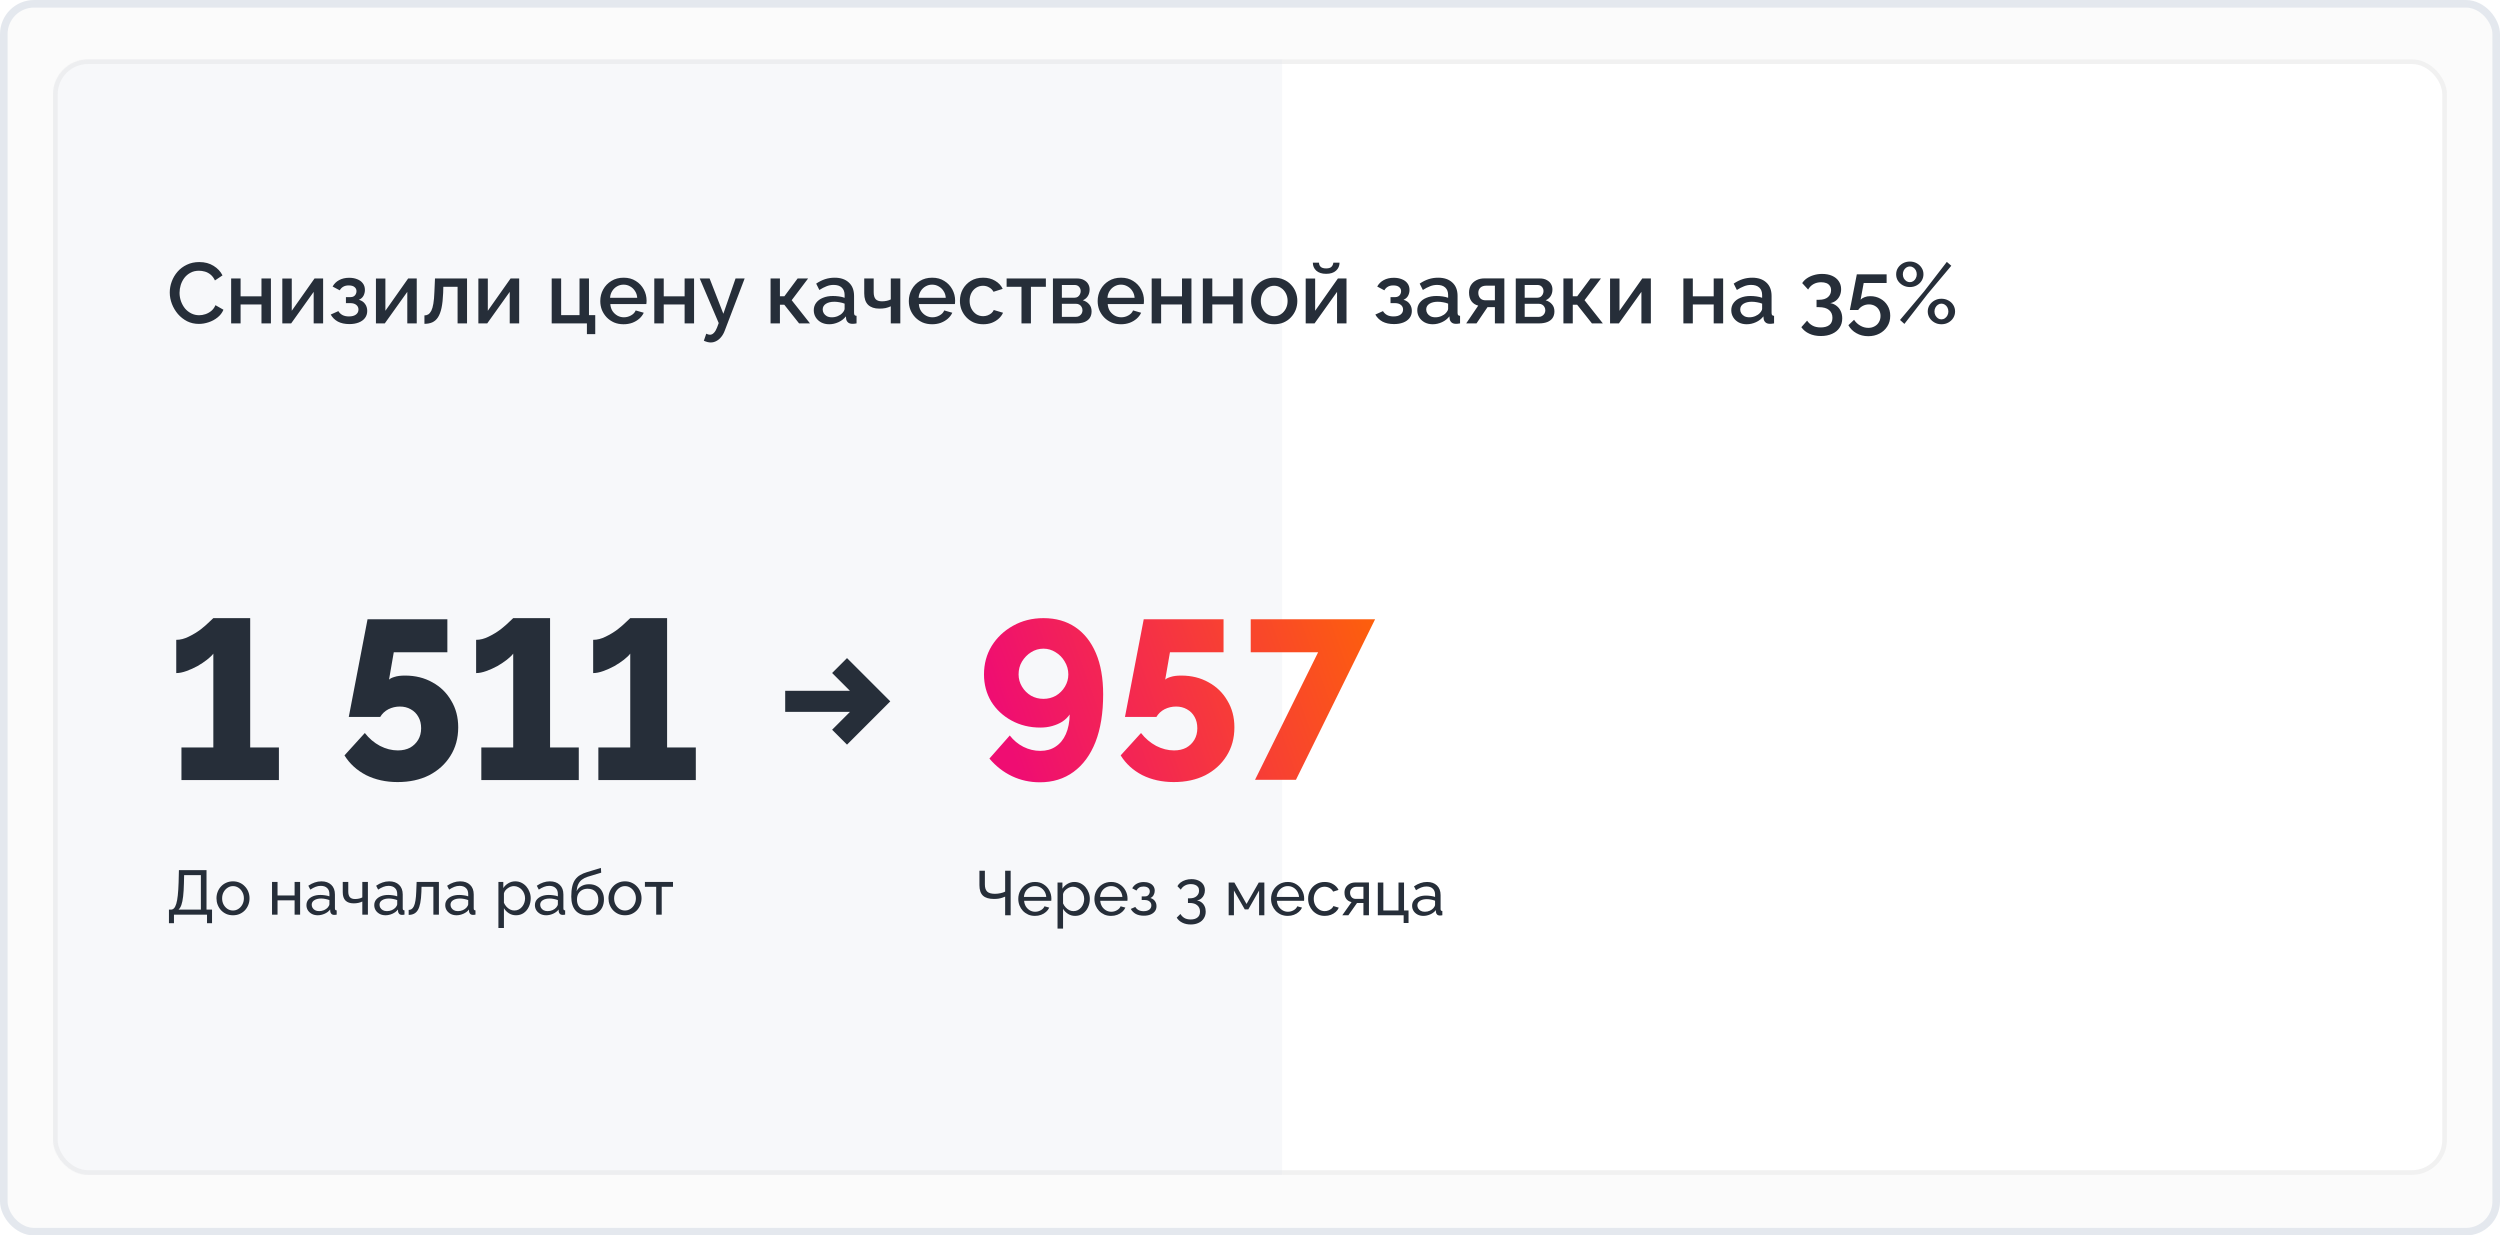
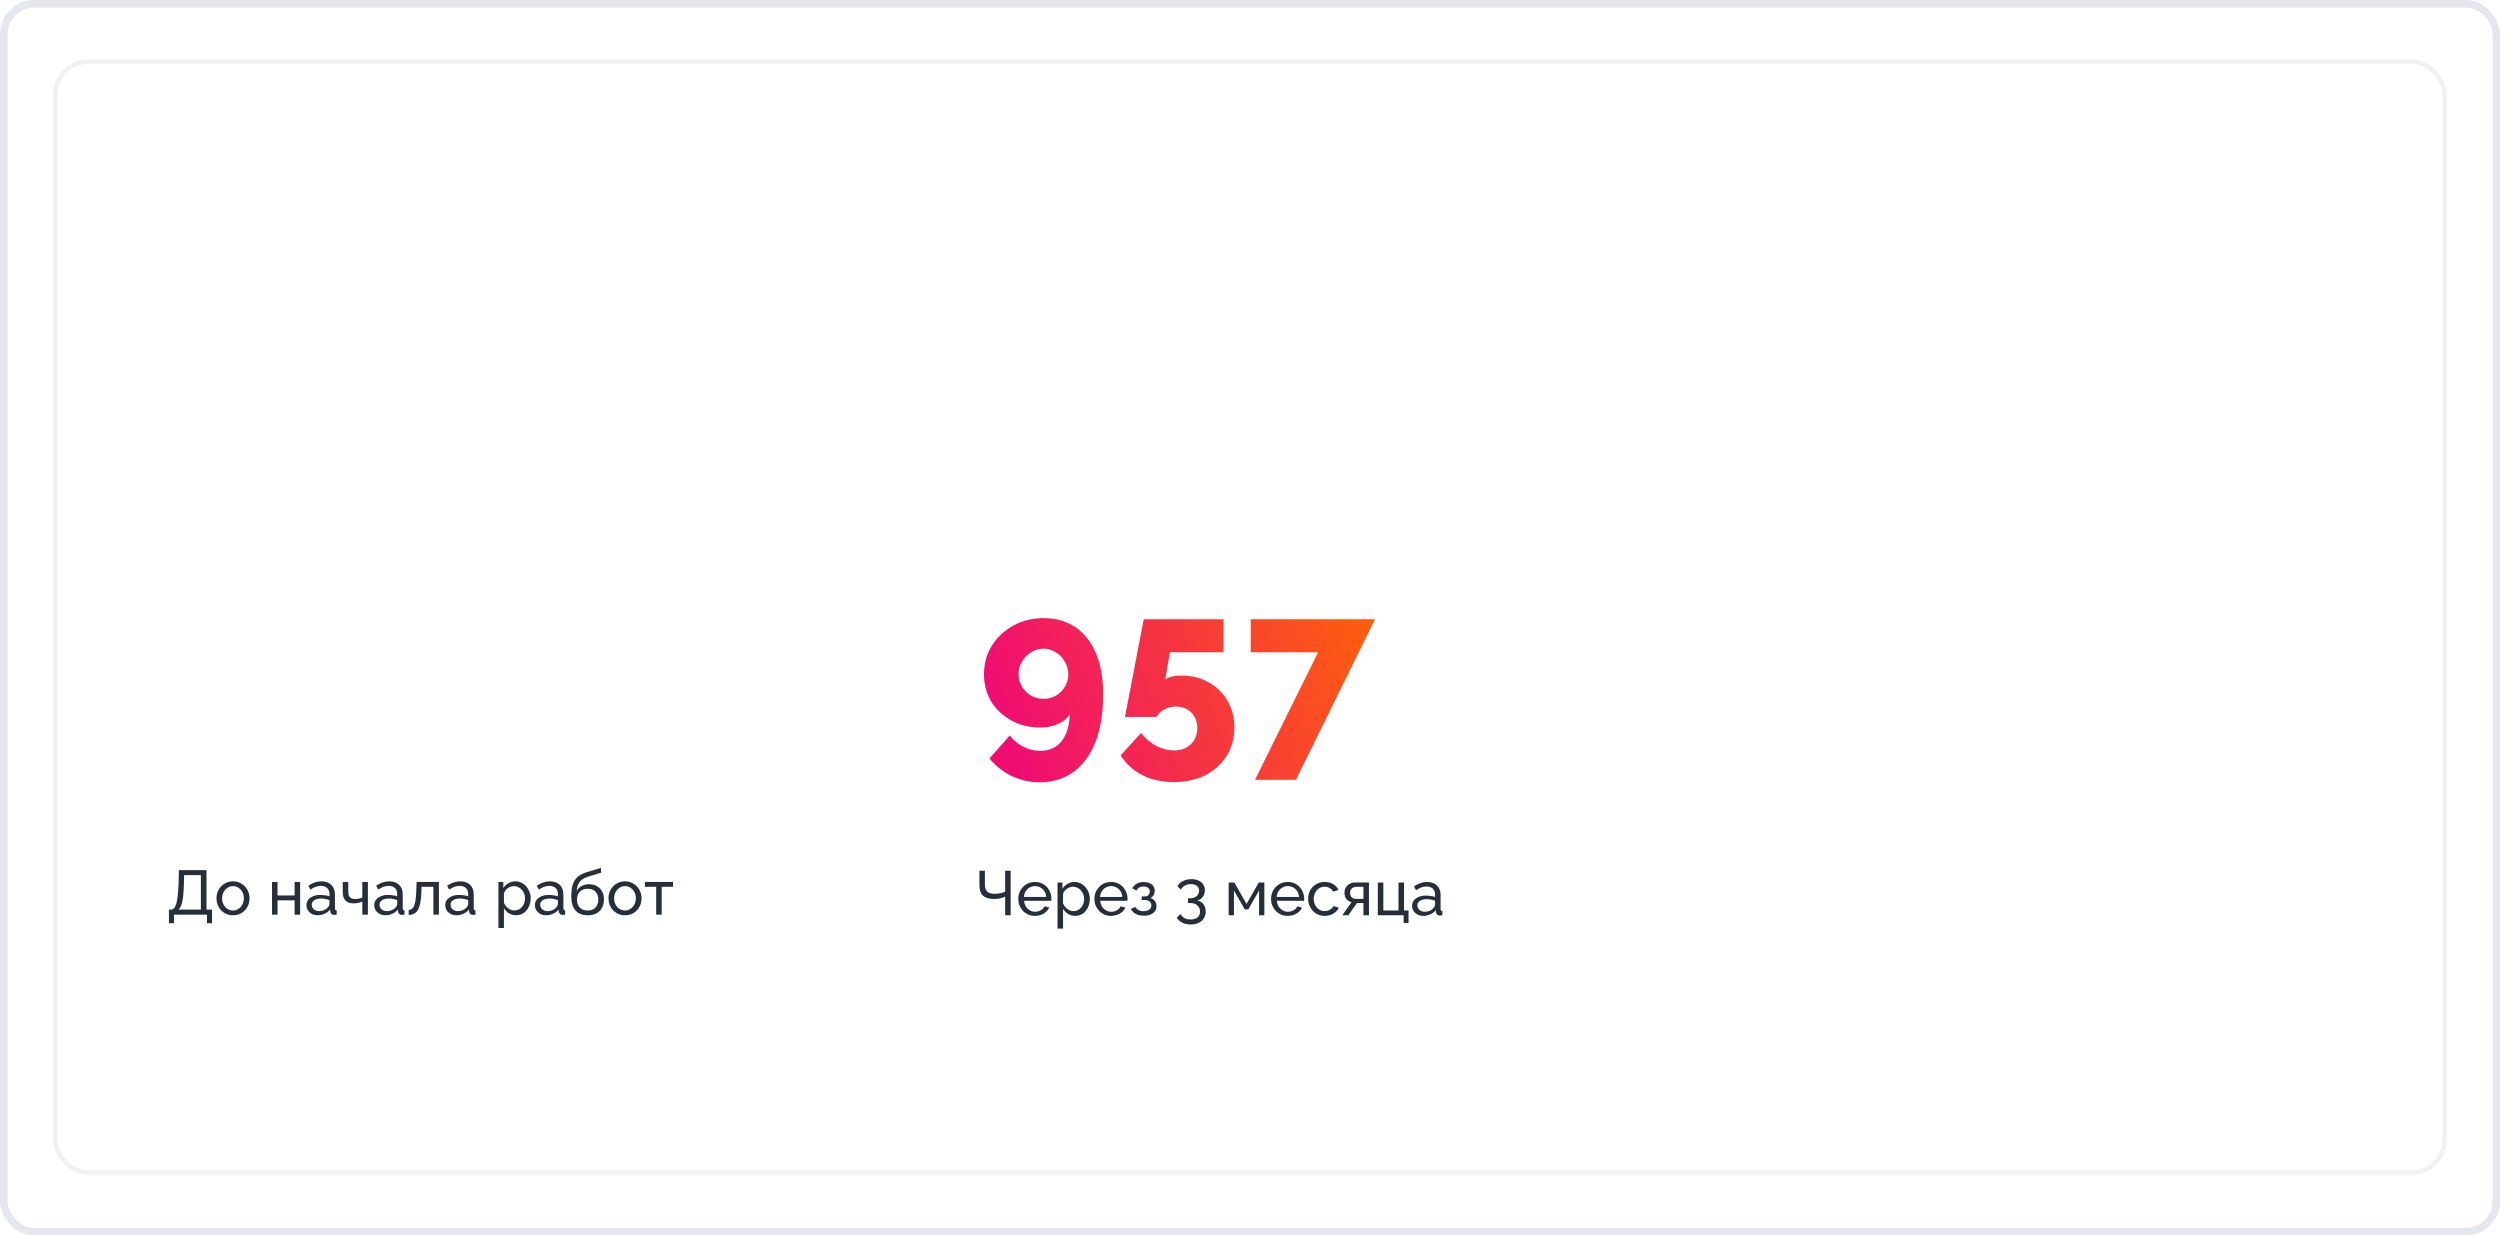
<svg xmlns="http://www.w3.org/2000/svg" width="1979" height="978" viewBox="0 0 1979 978" fill="none">
-   <rect x="3" y="3" width="1973" height="972" rx="24" fill="#FBFBFB" />
  <rect x="3" y="3" width="1973" height="972" rx="24" stroke="#E4E8EE" stroke-width="6" />
  <rect x="43.844" y="48.844" width="1891.31" height="879.323" rx="25.814" fill="white" stroke="#F1F1F1" stroke-width="3.688" />
  <mask id="mask0_575_658" style="mask-type:alpha" maskUnits="userSpaceOnUse" x="42" y="47" width="1895" height="884">
-     <rect x="43.844" y="48.844" width="1891.31" height="879.323" rx="25.814" fill="white" stroke="#F1F1F1" stroke-width="3.688" />
-   </mask>
+     </mask>
  <g mask="url(#mask0_575_658)">
    <g filter="url(#filter0_f_575_658)">
      <rect x="-440" y="-282" width="1455" height="1573" fill="#E4E8EE" fill-opacity="0.3" />
    </g>
  </g>
-   <path d="M134.38 231.519C134.38 228.573 134.901 225.694 135.944 222.883C136.987 220.027 138.505 217.443 140.5 215.131C142.54 212.774 145.011 210.915 147.912 209.555C150.814 208.15 154.101 207.447 157.773 207.447C162.125 207.447 165.887 208.444 169.061 210.439C172.234 212.388 174.592 214.904 176.133 217.987L170.149 221.999C169.242 220.05 168.086 218.508 166.681 217.375C165.321 216.242 163.825 215.448 162.193 214.995C160.606 214.542 159.042 214.315 157.501 214.315C154.962 214.315 152.74 214.836 150.836 215.879C148.932 216.876 147.323 218.214 146.008 219.891C144.739 221.569 143.764 223.45 143.084 225.535C142.45 227.621 142.132 229.706 142.132 231.791C142.132 234.103 142.518 236.348 143.288 238.524C144.059 240.654 145.124 242.558 146.484 244.236C147.89 245.868 149.544 247.16 151.448 248.112C153.353 249.064 155.438 249.54 157.705 249.54C159.246 249.54 160.855 249.268 162.533 248.724C164.21 248.18 165.751 247.341 167.157 246.208C168.608 245.029 169.741 243.488 170.557 241.584L176.881 245.188C175.884 247.59 174.32 249.631 172.189 251.308C170.104 252.985 167.746 254.255 165.117 255.116C162.533 255.977 159.971 256.408 157.433 256.408C154.033 256.408 150.927 255.705 148.116 254.3C145.306 252.849 142.88 250.945 140.84 248.588C138.8 246.185 137.213 243.51 136.08 240.564C134.947 237.572 134.38 234.557 134.38 231.519ZM182.974 256V220.435H190.454V234.579H206.978V220.435H214.458V256H206.978V241.04H190.454V256H182.974ZM223.482 256V220.503H230.963V246.004L248.983 220.435H255.783V256H248.303V231.043L230.487 256H223.482ZM276.622 256.544C272.995 256.544 269.935 255.887 267.442 254.572C264.994 253.212 263.112 251.353 261.798 248.996L267.85 246.276C268.62 247.59 269.708 248.633 271.114 249.404C272.519 250.129 274.219 250.492 276.214 250.492C278.617 250.492 280.475 249.993 281.79 248.996C283.105 247.998 283.762 246.684 283.762 245.052C283.762 243.556 283.218 242.354 282.13 241.448C281.042 240.496 279.501 239.997 277.506 239.952H273.834V235.192H277.642C278.549 235.192 279.342 234.988 280.022 234.579C280.702 234.171 281.223 233.627 281.586 232.947C281.994 232.222 282.198 231.406 282.198 230.499C282.198 229.139 281.677 228.051 280.634 227.235C279.637 226.374 278.118 225.943 276.078 225.943C274.31 225.943 272.859 226.283 271.726 226.963C270.592 227.598 269.663 228.55 268.938 229.819L263.294 226.827C264.472 224.651 266.195 222.951 268.462 221.727C270.728 220.503 273.38 219.891 276.418 219.891C278.821 219.891 280.951 220.276 282.81 221.047C284.714 221.773 286.187 222.861 287.23 224.311C288.318 225.717 288.862 227.462 288.862 229.547C288.862 231.179 288.477 232.721 287.706 234.171C286.935 235.577 285.734 236.62 284.102 237.3C286.278 237.934 287.91 239.045 288.998 240.632C290.132 242.173 290.698 244.009 290.698 246.14C290.698 248.316 290.086 250.197 288.862 251.784C287.683 253.325 286.029 254.504 283.898 255.32C281.767 256.136 279.342 256.544 276.622 256.544ZM297.593 256V220.503H305.074V246.004L323.094 220.435H329.894V256H322.414V231.043L304.598 256H297.593ZM335.977 256.34V249.676C337.11 249.676 338.13 249.404 339.037 248.86C339.943 248.27 340.737 247.318 341.417 246.004C342.097 244.644 342.641 242.762 343.049 240.36C343.457 237.957 343.729 234.897 343.865 231.179L344.341 220.435H369.705V256H362.225V227.031H350.937L350.801 231.859C350.62 236.62 350.189 240.586 349.509 243.76C348.829 246.888 347.877 249.381 346.653 251.24C345.474 253.053 343.978 254.368 342.165 255.184C340.397 255.955 338.334 256.34 335.977 256.34ZM378.677 256V220.503H386.158V246.004L404.178 220.435H410.978V256H403.498V231.043L385.682 256H378.677ZM464.598 264.5V256H436.718V220.435H444.198V249.472H458.75V220.435H466.231V249.472H471.195V264.5H464.598ZM493.609 256.68C490.843 256.68 488.327 256.204 486.06 255.252C483.839 254.255 481.912 252.917 480.28 251.24C478.648 249.517 477.379 247.568 476.472 245.392C475.611 243.17 475.18 240.813 475.18 238.32C475.18 234.965 475.951 231.905 477.492 229.139C479.034 226.329 481.187 224.085 483.952 222.407C486.718 220.685 489.959 219.823 493.677 219.823C497.394 219.823 500.59 220.685 503.265 222.407C505.985 224.085 508.093 226.306 509.589 229.071C511.085 231.837 511.833 234.806 511.833 237.98C511.833 238.524 511.81 239.045 511.765 239.544C511.72 239.997 511.674 240.382 511.629 240.7H483.136C483.272 242.785 483.839 244.621 484.836 246.208C485.879 247.749 487.194 248.973 488.78 249.88C490.367 250.741 492.067 251.172 493.881 251.172C495.875 251.172 497.757 250.673 499.525 249.676C501.338 248.678 502.562 247.364 503.197 245.732L509.589 247.568C508.818 249.291 507.64 250.855 506.053 252.26C504.511 253.62 502.675 254.708 500.545 255.524C498.414 256.295 496.102 256.68 493.609 256.68ZM482.932 235.736H504.421C504.285 233.695 503.695 231.905 502.653 230.363C501.655 228.777 500.363 227.553 498.777 226.691C497.235 225.785 495.513 225.331 493.609 225.331C491.75 225.331 490.027 225.785 488.44 226.691C486.899 227.553 485.63 228.777 484.632 230.363C483.635 231.905 483.068 233.695 482.932 235.736ZM517.935 256V220.435H525.415V234.579H541.939V220.435H549.419V256H541.939V241.04H525.415V256H517.935ZM562.607 271.096C561.791 271.096 560.93 270.983 560.023 270.756C559.117 270.53 558.165 270.19 557.167 269.736L559.071 264.16C559.615 264.432 560.137 264.636 560.635 264.772C561.134 264.908 561.587 264.976 561.995 264.976C563.129 264.976 564.149 264.5 565.055 263.548C566.007 262.641 566.846 261.259 567.571 259.4L568.932 255.728L553.903 220.435H561.723L572.604 248.384L582.26 220.435H589.468L573.828 261.44C573.057 263.571 572.082 265.339 570.904 266.744C569.77 268.15 568.501 269.215 567.095 269.94C565.69 270.711 564.194 271.096 562.607 271.096ZM609.976 256V220.435H617.388V234.511H620.924L631.396 220.435H639.692L626.704 237.64L641.189 256H632.552L620.856 241.244H617.388V256H609.976ZM644.182 245.596C644.182 243.329 644.816 241.357 646.086 239.68C647.4 237.957 649.191 236.642 651.458 235.736C653.725 234.784 656.354 234.307 659.346 234.307C660.933 234.307 662.542 234.421 664.174 234.647C665.851 234.874 667.325 235.237 668.594 235.736V233.491C668.594 230.998 667.846 229.049 666.35 227.643C664.854 226.238 662.701 225.535 659.89 225.535C657.895 225.535 656.014 225.898 654.246 226.623C652.478 227.303 650.596 228.278 648.602 229.547L646.086 224.515C648.443 222.929 650.8 221.75 653.158 220.979C655.561 220.208 658.077 219.823 660.706 219.823C665.466 219.823 669.206 221.093 671.926 223.631C674.692 226.125 676.074 229.683 676.074 234.307V247.568C676.074 248.429 676.21 249.041 676.482 249.404C676.8 249.767 677.321 249.971 678.046 250.016V256C677.366 256.136 676.754 256.227 676.21 256.272C675.666 256.317 675.213 256.34 674.85 256.34C673.264 256.34 672.062 255.955 671.246 255.184C670.43 254.413 669.954 253.507 669.818 252.464L669.614 250.424C668.073 252.419 666.101 253.96 663.698 255.048C661.295 256.136 658.87 256.68 656.422 256.68C654.065 256.68 651.956 256.204 650.098 255.252C648.239 254.255 646.788 252.917 645.746 251.24C644.703 249.563 644.182 247.681 644.182 245.596ZM666.826 247.772C667.37 247.182 667.801 246.593 668.118 246.004C668.436 245.414 668.594 244.893 668.594 244.44V240.36C667.325 239.861 665.987 239.498 664.582 239.272C663.177 239 661.794 238.864 660.434 238.864C657.714 238.864 655.493 239.408 653.77 240.496C652.092 241.584 651.254 243.08 651.254 244.984C651.254 246.026 651.526 247.024 652.07 247.976C652.659 248.928 653.475 249.699 654.518 250.288C655.606 250.877 656.943 251.172 658.53 251.172C660.162 251.172 661.726 250.855 663.222 250.22C664.718 249.585 665.919 248.769 666.826 247.772ZM705.142 256V242.468C703.782 243.102 702.376 243.578 700.926 243.896C699.475 244.168 697.843 244.304 696.03 244.304C692.222 244.304 689.275 243.306 687.189 241.312C685.149 239.272 684.129 236.257 684.129 232.267V220.435H691.61V231.315C691.61 233.809 692.131 235.645 693.174 236.824C694.216 237.957 695.894 238.524 698.206 238.524C699.475 238.524 700.744 238.388 702.014 238.116C703.283 237.844 704.326 237.481 705.142 237.028V220.435H712.69V256H705.142ZM737.856 256.68C735.091 256.68 732.575 256.204 730.308 255.252C728.087 254.255 726.16 252.917 724.528 251.24C722.896 249.517 721.627 247.568 720.72 245.392C719.859 243.17 719.428 240.813 719.428 238.32C719.428 234.965 720.199 231.905 721.74 229.139C723.281 226.329 725.435 224.085 728.2 222.407C730.966 220.685 734.207 219.823 737.925 219.823C741.642 219.823 744.838 220.685 747.513 222.407C750.233 224.085 752.341 226.306 753.837 229.071C755.333 231.837 756.081 234.806 756.081 237.98C756.081 238.524 756.058 239.045 756.013 239.544C755.968 239.997 755.922 240.382 755.877 240.7H727.384C727.52 242.785 728.087 244.621 729.084 246.208C730.127 247.749 731.442 248.973 733.028 249.88C734.615 250.741 736.315 251.172 738.129 251.172C740.123 251.172 742.005 250.673 743.773 249.676C745.586 248.678 746.81 247.364 747.445 245.732L753.837 247.568C753.066 249.291 751.887 250.855 750.301 252.26C748.759 253.62 746.923 254.708 744.793 255.524C742.662 256.295 740.35 256.68 737.856 256.68ZM727.18 235.736H748.669C748.533 233.695 747.943 231.905 746.901 230.363C745.903 228.777 744.611 227.553 743.025 226.691C741.483 225.785 739.761 225.331 737.856 225.331C735.998 225.331 734.275 225.785 732.688 226.691C731.147 227.553 729.878 228.777 728.88 230.363C727.883 231.905 727.316 233.695 727.18 235.736ZM778.299 256.68C775.533 256.68 773.017 256.204 770.751 255.252C768.529 254.255 766.603 252.895 764.971 251.172C763.338 249.449 762.069 247.477 761.162 245.256C760.301 243.034 759.87 240.677 759.87 238.184C759.87 234.829 760.618 231.769 762.114 229.003C763.656 226.238 765.787 224.017 768.507 222.339C771.272 220.662 774.536 219.823 778.299 219.823C781.926 219.823 785.076 220.639 787.751 222.271C790.471 223.858 792.466 225.989 793.735 228.663L786.459 230.975C785.643 229.479 784.487 228.323 782.991 227.507C781.54 226.646 779.931 226.215 778.163 226.215C776.168 226.215 774.355 226.737 772.723 227.779C771.136 228.777 769.867 230.182 768.915 231.995C768.008 233.763 767.555 235.826 767.555 238.184C767.555 240.45 768.031 242.513 768.983 244.372C769.935 246.185 771.204 247.636 772.791 248.724C774.423 249.767 776.236 250.288 778.231 250.288C779.455 250.288 780.634 250.084 781.767 249.676C782.946 249.223 783.966 248.633 784.827 247.908C785.688 247.137 786.3 246.298 786.663 245.392L794.007 247.568C793.237 249.336 792.08 250.9 790.539 252.26C789.043 253.62 787.252 254.708 785.167 255.524C783.127 256.295 780.838 256.68 778.299 256.68ZM808.6 256V227.031H796.836V220.435H827.912V227.031H816.08V256H808.6ZM833.504 256V220.435H852.545C854.812 220.435 856.67 220.866 858.121 221.727C859.617 222.543 860.728 223.609 861.453 224.923C862.178 226.193 862.541 227.598 862.541 229.139C862.541 231.089 862.088 232.811 861.181 234.307C860.274 235.804 858.937 236.937 857.169 237.708C859.209 238.297 860.864 239.34 862.133 240.836C863.448 242.286 864.105 244.168 864.105 246.48C864.105 248.565 863.607 250.333 862.609 251.784C861.612 253.189 860.184 254.255 858.325 254.98C856.512 255.66 854.381 256 851.933 256H833.504ZM840.577 250.832H851.729C852.681 250.832 853.542 250.605 854.313 250.152C855.129 249.653 855.764 249.019 856.217 248.248C856.67 247.432 856.897 246.57 856.897 245.664C856.897 244.666 856.67 243.782 856.217 243.012C855.809 242.241 855.22 241.629 854.449 241.176C853.724 240.722 852.862 240.496 851.865 240.496H840.577V250.832ZM840.577 235.668H850.641C851.593 235.668 852.432 235.441 853.157 234.988C853.882 234.489 854.449 233.831 854.857 233.015C855.265 232.199 855.469 231.338 855.469 230.431C855.469 229.117 855.038 227.983 854.177 227.031C853.316 226.079 852.182 225.603 850.777 225.603H840.577V235.668ZM887.34 256.68C884.575 256.68 882.059 256.204 879.792 255.252C877.571 254.255 875.644 252.917 874.012 251.24C872.38 249.517 871.111 247.568 870.204 245.392C869.343 243.17 868.912 240.813 868.912 238.32C868.912 234.965 869.683 231.905 871.224 229.139C872.765 226.329 874.919 224.085 877.684 222.407C880.45 220.685 883.691 219.823 887.408 219.823C891.126 219.823 894.322 220.685 896.997 222.407C899.717 224.085 901.825 226.306 903.321 229.071C904.817 231.837 905.565 234.806 905.565 237.98C905.565 238.524 905.542 239.045 905.497 239.544C905.452 239.997 905.406 240.382 905.361 240.7H876.868C877.004 242.785 877.571 244.621 878.568 246.208C879.611 247.749 880.926 248.973 882.512 249.88C884.099 250.741 885.799 251.172 887.612 251.172C889.607 251.172 891.489 250.673 893.257 249.676C895.07 248.678 896.294 247.364 896.929 245.732L903.321 247.568C902.55 249.291 901.371 250.855 899.785 252.26C898.243 253.62 896.407 254.708 894.277 255.524C892.146 256.295 889.834 256.68 887.34 256.68ZM876.664 235.736H898.153C898.017 233.695 897.427 231.905 896.385 230.363C895.387 228.777 894.095 227.553 892.509 226.691C890.967 225.785 889.244 225.331 887.34 225.331C885.482 225.331 883.759 225.785 882.172 226.691C880.631 227.553 879.362 228.777 878.364 230.363C877.367 231.905 876.8 233.695 876.664 235.736ZM911.666 256V220.435H919.147V234.579H935.671V220.435H943.151V256H935.671V241.04H919.147V256H911.666ZM952.175 256V220.435H959.655V234.579H976.18V220.435H983.66V256H976.18V241.04H959.655V256H952.175ZM1008.66 256.68C1005.85 256.68 1003.34 256.204 1001.12 255.252C998.895 254.255 996.968 252.895 995.336 251.172C993.749 249.449 992.525 247.5 991.664 245.324C990.803 243.102 990.372 240.745 990.372 238.252C990.372 235.758 990.803 233.401 991.664 231.179C992.525 228.958 993.749 227.009 995.336 225.331C996.968 223.609 998.895 222.271 1001.12 221.319C1003.38 220.322 1005.9 219.823 1008.66 219.823C1011.43 219.823 1013.92 220.322 1016.14 221.319C1018.41 222.271 1020.34 223.609 1021.92 225.331C1023.56 227.009 1024.8 228.958 1025.66 231.179C1026.53 233.401 1026.96 235.758 1026.96 238.252C1026.96 240.745 1026.53 243.102 1025.66 245.324C1024.8 247.5 1023.56 249.449 1021.92 251.172C1020.34 252.895 1018.41 254.255 1016.14 255.252C1013.92 256.204 1011.43 256.68 1008.66 256.68ZM998.056 238.32C998.056 240.586 998.532 242.626 999.484 244.44C1000.44 246.253 1001.71 247.681 1003.29 248.724C1004.88 249.767 1006.67 250.288 1008.66 250.288C1010.61 250.288 1012.38 249.767 1013.97 248.724C1015.6 247.636 1016.89 246.185 1017.84 244.372C1018.8 242.513 1019.27 240.473 1019.27 238.252C1019.27 235.985 1018.8 233.945 1017.84 232.131C1016.89 230.318 1015.6 228.89 1013.97 227.847C1012.38 226.759 1010.61 226.215 1008.66 226.215C1006.67 226.215 1004.88 226.759 1003.29 227.847C1001.71 228.935 1000.44 230.386 999.484 232.199C998.532 233.967 998.056 236.008 998.056 238.32ZM1033.59 256V220.503H1041.07V246.004L1059.09 220.435H1065.89V256H1058.41V231.043L1040.6 256H1033.59ZM1049.78 216.763C1046.42 216.763 1043.81 215.924 1041.96 214.247C1040.14 212.57 1039.24 210.462 1039.24 207.923H1044.13C1044.13 209.238 1044.56 210.326 1045.42 211.187C1046.33 212.048 1047.78 212.479 1049.78 212.479C1051.72 212.479 1053.11 212.071 1053.92 211.255C1054.79 210.439 1055.31 209.328 1055.49 207.923H1060.38C1060.38 210.462 1059.45 212.57 1057.6 214.247C1055.78 215.924 1053.18 216.763 1049.78 216.763ZM1103.53 256.544C1099.91 256.544 1096.85 255.887 1094.35 254.572C1091.9 253.212 1090.02 251.353 1088.71 248.996L1094.76 246.276C1095.53 247.59 1096.62 248.633 1098.02 249.404C1099.43 250.129 1101.13 250.492 1103.12 250.492C1105.53 250.492 1107.39 249.993 1108.7 248.996C1110.01 247.998 1110.67 246.684 1110.67 245.052C1110.67 243.556 1110.13 242.354 1109.04 241.448C1107.95 240.496 1106.41 239.997 1104.42 239.952H1100.74V235.192H1104.55C1105.46 235.192 1106.25 234.988 1106.93 234.579C1107.61 234.171 1108.13 233.627 1108.5 232.947C1108.9 232.222 1109.11 231.406 1109.11 230.499C1109.11 229.139 1108.59 228.051 1107.54 227.235C1106.55 226.374 1105.03 225.943 1102.99 225.943C1101.22 225.943 1099.77 226.283 1098.64 226.963C1097.5 227.598 1096.57 228.55 1095.85 229.819L1090.2 226.827C1091.38 224.651 1093.1 222.951 1095.37 221.727C1097.64 220.503 1100.29 219.891 1103.33 219.891C1105.73 219.891 1107.86 220.276 1109.72 221.047C1111.62 221.773 1113.1 222.861 1114.14 224.311C1115.23 225.717 1115.77 227.462 1115.77 229.547C1115.77 231.179 1115.39 232.721 1114.62 234.171C1113.85 235.577 1112.64 236.62 1111.01 237.3C1113.19 237.934 1114.82 239.045 1115.91 240.632C1117.04 242.173 1117.61 244.009 1117.61 246.14C1117.61 248.316 1117 250.197 1115.77 251.784C1114.59 253.325 1112.94 254.504 1110.81 255.32C1108.68 256.136 1106.25 256.544 1103.53 256.544ZM1121.92 245.596C1121.92 243.329 1122.55 241.357 1123.82 239.68C1125.14 237.957 1126.93 236.642 1129.2 235.736C1131.46 234.784 1134.09 234.307 1137.08 234.307C1138.67 234.307 1140.28 234.421 1141.91 234.647C1143.59 234.874 1145.06 235.237 1146.33 235.736V233.491C1146.33 230.998 1145.58 229.049 1144.09 227.643C1142.59 226.238 1140.44 225.535 1137.63 225.535C1135.63 225.535 1133.75 225.898 1131.98 226.623C1130.22 227.303 1128.33 228.278 1126.34 229.547L1123.82 224.515C1126.18 222.929 1128.54 221.75 1130.9 220.979C1133.3 220.208 1135.81 219.823 1138.44 219.823C1143.2 219.823 1146.94 221.093 1149.66 223.631C1152.43 226.125 1153.81 229.683 1153.81 234.307V247.568C1153.81 248.429 1153.95 249.041 1154.22 249.404C1154.54 249.767 1155.06 249.971 1155.78 250.016V256C1155.1 256.136 1154.49 256.227 1153.95 256.272C1153.4 256.317 1152.95 256.34 1152.59 256.34C1151 256.34 1149.8 255.955 1148.98 255.184C1148.17 254.413 1147.69 253.507 1147.56 252.464L1147.35 250.424C1145.81 252.419 1143.84 253.96 1141.44 255.048C1139.03 256.136 1136.61 256.68 1134.16 256.68C1131.8 256.68 1129.69 256.204 1127.84 255.252C1125.98 254.255 1124.53 252.917 1123.48 251.24C1122.44 249.563 1121.92 247.681 1121.92 245.596ZM1144.56 247.772C1145.11 247.182 1145.54 246.593 1145.86 246.004C1146.17 245.414 1146.33 244.893 1146.33 244.44V240.36C1145.06 239.861 1143.73 239.498 1142.32 239.272C1140.91 239 1139.53 238.864 1138.17 238.864C1135.45 238.864 1133.23 239.408 1131.51 240.496C1129.83 241.584 1128.99 243.08 1128.99 244.984C1128.99 246.026 1129.26 247.024 1129.81 247.976C1130.4 248.928 1131.21 249.699 1132.26 250.288C1133.34 250.877 1134.68 251.172 1136.27 251.172C1137.9 251.172 1139.46 250.855 1140.96 250.22C1142.46 249.585 1143.66 248.769 1144.56 247.772ZM1160.64 256L1170.16 241.924C1167.94 241.38 1166.17 240.246 1164.86 238.524C1163.54 236.801 1162.89 234.489 1162.89 231.587C1162.89 229.366 1163.39 227.417 1164.38 225.739C1165.43 224.062 1166.88 222.747 1168.74 221.795C1170.59 220.843 1172.75 220.367 1175.2 220.367H1190.84V256H1183.36V243.148H1177.51L1168.8 256H1160.64ZM1175.94 237.708H1183.36V226.147H1176.42C1174.52 226.147 1173 226.669 1171.86 227.711C1170.78 228.754 1170.23 230.114 1170.23 231.791C1170.23 233.469 1170.71 234.874 1171.66 236.008C1172.66 237.141 1174.08 237.708 1175.94 237.708ZM1199.88 256V220.435H1218.92C1221.18 220.435 1223.04 220.866 1224.49 221.727C1225.99 222.543 1227.1 223.609 1227.82 224.923C1228.55 226.193 1228.91 227.598 1228.91 229.139C1228.91 231.089 1228.46 232.811 1227.55 234.307C1226.65 235.804 1225.31 236.937 1223.54 237.708C1225.58 238.297 1227.24 239.34 1228.5 240.836C1229.82 242.286 1230.48 244.168 1230.48 246.48C1230.48 248.565 1229.98 250.333 1228.98 251.784C1227.98 253.189 1226.56 254.255 1224.7 254.98C1222.88 255.66 1220.75 256 1218.3 256H1199.88ZM1206.95 250.832H1218.1C1219.05 250.832 1219.91 250.605 1220.68 250.152C1221.5 249.653 1222.14 249.019 1222.59 248.248C1223.04 247.432 1223.27 246.57 1223.27 245.664C1223.27 244.666 1223.04 243.782 1222.59 243.012C1222.18 242.241 1221.59 241.629 1220.82 241.176C1220.1 240.722 1219.23 240.496 1218.24 240.496H1206.95V250.832ZM1206.95 235.668H1217.01C1217.96 235.668 1218.8 235.441 1219.53 234.988C1220.25 234.489 1220.82 233.831 1221.23 233.015C1221.64 232.199 1221.84 231.338 1221.84 230.431C1221.84 229.117 1221.41 227.983 1220.55 227.031C1219.69 226.079 1218.55 225.603 1217.15 225.603H1206.95V235.668ZM1237.6 256V220.435H1245.01V234.511H1248.54L1259.02 220.435H1267.31L1254.32 237.64L1268.81 256H1260.17L1248.48 241.244H1245.01V256H1237.6ZM1274.52 256V220.503H1282V246.004L1300.02 220.435H1306.82V256H1299.34V231.043L1281.52 256H1274.52ZM1332.56 256V220.435H1340.04V234.579H1356.56V220.435H1364.04V256H1356.56V241.04H1340.04V256H1332.56ZM1370.48 245.596C1370.48 243.329 1371.12 241.357 1372.39 239.68C1373.7 237.957 1375.49 236.642 1377.76 235.736C1380.03 234.784 1382.66 234.307 1385.65 234.307C1387.23 234.307 1388.84 234.421 1390.48 234.647C1392.15 234.874 1393.63 235.237 1394.9 235.736V233.491C1394.9 230.998 1394.15 229.049 1392.65 227.643C1391.16 226.238 1389 225.535 1386.19 225.535C1384.2 225.535 1382.32 225.898 1380.55 226.623C1378.78 227.303 1376.9 228.278 1374.9 229.547L1372.39 224.515C1374.75 222.929 1377.1 221.75 1379.46 220.979C1381.86 220.208 1384.38 219.823 1387.01 219.823C1391.77 219.823 1395.51 221.093 1398.23 223.631C1400.99 226.125 1402.38 229.683 1402.38 234.307V247.568C1402.38 248.429 1402.51 249.041 1402.78 249.404C1403.1 249.767 1403.62 249.971 1404.35 250.016V256C1403.67 256.136 1403.06 256.227 1402.51 256.272C1401.97 256.317 1401.52 256.34 1401.15 256.34C1399.57 256.34 1398.36 255.955 1397.55 255.184C1396.73 254.413 1396.26 253.507 1396.12 252.464L1395.92 250.424C1394.38 252.419 1392.4 253.96 1390 255.048C1387.6 256.136 1385.17 256.68 1382.72 256.68C1380.37 256.68 1378.26 256.204 1376.4 255.252C1374.54 254.255 1373.09 252.917 1372.05 251.24C1371.01 249.563 1370.48 247.681 1370.48 245.596ZM1393.13 247.772C1393.67 247.182 1394.1 246.593 1394.42 246.004C1394.74 245.414 1394.9 244.893 1394.9 244.44V240.36C1393.63 239.861 1392.29 239.498 1390.88 239.272C1389.48 239 1388.1 238.864 1386.74 238.864C1384.02 238.864 1381.79 239.408 1380.07 240.496C1378.39 241.584 1377.56 243.08 1377.56 244.984C1377.56 246.026 1377.83 247.024 1378.37 247.976C1378.96 248.928 1379.78 249.699 1380.82 250.288C1381.91 250.877 1383.25 251.172 1384.83 251.172C1386.46 251.172 1388.03 250.855 1389.52 250.22C1391.02 249.585 1392.22 248.769 1393.13 247.772ZM1448.86 239.952C1450.76 240.269 1452.42 240.994 1453.82 242.128C1455.27 243.216 1456.38 244.621 1457.15 246.344C1457.92 248.021 1458.31 249.925 1458.31 252.056C1458.31 254.867 1457.61 257.315 1456.2 259.4C1454.84 261.485 1452.89 263.095 1450.35 264.228C1447.81 265.407 1444.82 265.996 1441.38 265.996C1437.93 265.996 1434.89 265.384 1432.26 264.16C1429.64 262.981 1427.53 261.259 1425.94 258.992L1430.5 253.824C1431.58 255.456 1432.99 256.748 1434.71 257.7C1436.44 258.697 1438.61 259.196 1441.24 259.196C1444.19 259.196 1446.48 258.561 1448.11 257.292C1449.74 256.023 1450.56 254.119 1450.56 251.58C1450.56 248.951 1449.65 246.888 1447.84 245.392C1446.07 243.896 1443.39 243.148 1439.81 243.148H1437.98V237.3H1440.02C1443.05 237.3 1445.39 236.597 1447.02 235.192C1448.65 233.741 1449.47 231.927 1449.47 229.751C1449.47 228.301 1449.13 227.122 1448.45 226.215C1447.81 225.263 1446.91 224.561 1445.73 224.107C1444.55 223.654 1443.19 223.427 1441.65 223.427C1439.34 223.427 1437.3 223.926 1435.53 224.923C1433.76 225.921 1432.36 227.349 1431.31 229.207L1426.62 224.107C1427.53 222.657 1428.77 221.387 1430.36 220.299C1431.95 219.211 1433.76 218.372 1435.8 217.783C1437.89 217.148 1440.09 216.831 1442.4 216.831C1445.39 216.831 1448.02 217.33 1450.29 218.327C1452.55 219.324 1454.3 220.73 1455.52 222.543C1456.79 224.357 1457.43 226.487 1457.43 228.935C1457.43 230.703 1457.09 232.381 1456.41 233.967C1455.73 235.509 1454.73 236.824 1453.41 237.912C1452.1 238.954 1450.58 239.634 1448.86 239.952ZM1478.9 266.132C1475.41 266.132 1472.28 265.339 1469.52 263.752C1466.75 262.211 1464.64 260.103 1463.19 257.428L1467.68 253.144C1468.95 255.093 1470.58 256.635 1472.58 257.768C1474.57 258.947 1476.7 259.536 1478.97 259.536C1480.83 259.536 1482.48 259.128 1483.93 258.312C1485.39 257.541 1486.52 256.453 1487.33 255.048C1488.2 253.597 1488.63 251.943 1488.63 250.084C1488.63 248.27 1488.22 246.684 1487.4 245.324C1486.59 243.918 1485.5 242.853 1484.14 242.128C1482.78 241.357 1481.21 240.972 1479.45 240.972C1477.72 240.972 1476.11 241.357 1474.62 242.128C1473.12 242.898 1471.9 243.986 1470.95 245.392H1464.35L1469.86 217.171H1493.45V224.039H1475.3L1472.85 237.232C1473.62 236.416 1474.66 235.758 1475.98 235.26C1477.29 234.716 1478.79 234.443 1480.47 234.443C1483.5 234.443 1486.2 235.124 1488.56 236.484C1490.96 237.798 1492.84 239.612 1494.2 241.924C1495.61 244.236 1496.31 246.91 1496.31 249.948C1496.31 253.167 1495.54 255.977 1494 258.38C1492.46 260.828 1490.37 262.732 1487.74 264.092C1485.11 265.452 1482.17 266.132 1478.9 266.132ZM1511.87 227.235C1509.87 227.235 1508.04 226.782 1506.36 225.875C1504.73 224.969 1503.41 223.767 1502.42 222.271C1501.46 220.73 1500.99 219.03 1500.99 217.171C1500.99 215.267 1501.46 213.567 1502.42 212.071C1503.41 210.53 1504.73 209.306 1506.36 208.399C1508.04 207.492 1509.87 207.039 1511.87 207.039C1513.86 207.039 1515.68 207.492 1517.31 208.399C1518.94 209.306 1520.23 210.53 1521.18 212.071C1522.14 213.567 1522.61 215.244 1522.61 217.103C1522.61 218.962 1522.14 220.662 1521.18 222.203C1520.23 223.745 1518.94 224.969 1517.31 225.875C1515.68 226.782 1513.86 227.235 1511.87 227.235ZM1511.8 223.359C1512.84 223.359 1513.77 223.087 1514.59 222.543C1515.45 221.954 1516.11 221.183 1516.56 220.231C1517.06 219.279 1517.31 218.259 1517.31 217.171C1517.31 215.992 1517.06 214.927 1516.56 213.975C1516.06 213.023 1515.38 212.275 1514.52 211.731C1513.7 211.187 1512.82 210.915 1511.87 210.915C1510.83 210.915 1509.87 211.21 1509.01 211.799C1508.2 212.343 1507.54 213.091 1507.04 214.043C1506.54 214.995 1506.29 216.015 1506.29 217.103C1506.29 218.282 1506.54 219.347 1507.04 220.299C1507.58 221.206 1508.26 221.954 1509.08 222.543C1509.94 223.087 1510.85 223.359 1511.8 223.359ZM1536.82 256.68C1534.83 256.68 1533.02 256.227 1531.38 255.32C1529.75 254.413 1528.44 253.189 1527.44 251.648C1526.49 250.107 1526.01 248.406 1526.01 246.548C1526.01 244.689 1526.49 243.012 1527.44 241.516C1528.44 239.974 1529.75 238.75 1531.38 237.844C1533.02 236.937 1534.83 236.484 1536.82 236.484C1538.86 236.484 1540.7 236.937 1542.33 237.844C1543.96 238.705 1545.26 239.906 1546.21 241.448C1547.16 242.989 1547.64 244.689 1547.64 246.548C1547.64 248.406 1547.16 250.107 1546.21 251.648C1545.26 253.189 1543.96 254.413 1542.33 255.32C1540.7 256.227 1538.86 256.68 1536.82 256.68ZM1536.82 252.804C1537.87 252.804 1538.8 252.509 1539.61 251.92C1540.47 251.331 1541.13 250.583 1541.58 249.676C1542.08 248.724 1542.33 247.704 1542.33 246.616C1542.33 245.437 1542.08 244.372 1541.58 243.42C1541.09 242.468 1540.41 241.72 1539.54 241.176C1538.73 240.632 1537.82 240.36 1536.82 240.36C1535.83 240.36 1534.9 240.654 1534.04 241.244C1533.22 241.788 1532.56 242.536 1532.06 243.488C1531.57 244.44 1531.32 245.46 1531.32 246.548C1531.32 247.681 1531.57 248.724 1532.06 249.676C1532.61 250.628 1533.29 251.399 1534.1 251.988C1534.92 252.532 1535.83 252.804 1536.82 252.804ZM1504.05 253.28L1523.16 230.635L1541.11 207.311L1544.64 210.371L1525.88 232.743L1507.52 256.408L1504.05 253.28Z" fill="#262E39" />
  <path d="M133.738 730.784V720.059H135.327C136.253 720.059 137.064 719.695 137.759 718.967C138.455 718.206 139.05 717.014 139.547 715.392C140.043 713.737 140.441 711.536 140.738 708.789C141.036 706.041 141.252 702.649 141.384 698.61L141.632 688.78H163.478V720.059H167.848V730.784H163.875V724.031H137.71V730.784H133.738ZM141.285 720.059H159.01V692.752H145.753L145.604 699.156C145.505 703.327 145.29 706.819 144.959 709.633C144.628 712.446 144.164 714.697 143.569 716.385C142.973 718.073 142.211 719.298 141.285 720.059ZM184.423 724.528C182.47 724.528 180.699 724.18 179.11 723.485C177.521 722.757 176.148 721.78 174.989 720.556C173.831 719.298 172.937 717.858 172.308 716.236C171.679 714.614 171.365 712.91 171.365 711.122C171.365 709.302 171.679 707.58 172.308 705.959C172.937 704.337 173.831 702.913 174.989 701.689C176.148 700.431 177.521 699.454 179.11 698.759C180.732 698.031 182.503 697.667 184.423 697.667C186.375 697.667 188.146 698.031 189.735 698.759C191.324 699.454 192.698 700.431 193.856 701.689C195.048 702.913 195.958 704.337 196.587 705.959C197.216 707.58 197.53 709.302 197.53 711.122C197.53 712.91 197.216 714.614 196.587 716.236C195.958 717.858 195.064 719.298 193.906 720.556C192.747 721.78 191.357 722.757 189.735 723.485C188.146 724.18 186.375 724.528 184.423 724.528ZM175.833 711.172C175.833 712.959 176.214 714.581 176.975 716.038C177.769 717.494 178.812 718.652 180.103 719.513C181.394 720.341 182.834 720.754 184.423 720.754C186.011 720.754 187.451 720.324 188.742 719.463C190.066 718.603 191.109 717.444 191.87 715.988C192.665 714.498 193.062 712.86 193.062 711.073C193.062 709.285 192.665 707.663 191.87 706.207C191.109 704.75 190.066 703.592 188.742 702.731C187.451 701.871 186.011 701.44 184.423 701.44C182.834 701.44 181.394 701.887 180.103 702.781C178.812 703.642 177.769 704.8 176.975 706.256C176.214 707.713 175.833 709.351 175.833 711.172ZM215.333 724.031V698.114H219.702V708.838H233.207V698.114H237.576V724.031H233.207V712.711H219.702V724.031H215.333ZM242.584 716.534C242.584 714.879 243.048 713.456 243.975 712.264C244.935 711.039 246.242 710.096 247.897 709.434C249.552 708.772 251.472 708.441 253.656 708.441C254.815 708.441 256.04 708.54 257.331 708.739C258.621 708.904 259.763 709.169 260.756 709.533V707.647C260.756 705.661 260.161 704.105 258.969 702.98C257.777 701.821 256.089 701.242 253.905 701.242C252.481 701.242 251.108 701.507 249.784 702.036C248.493 702.533 247.119 703.261 245.663 704.221L244.074 701.142C245.762 699.984 247.45 699.123 249.138 698.561C250.826 697.965 252.581 697.667 254.401 697.667C257.711 697.667 260.326 698.594 262.246 700.447C264.166 702.268 265.126 704.817 265.126 708.094V719.066C265.126 719.596 265.225 719.993 265.424 720.258C265.655 720.49 266.019 720.622 266.516 720.655V724.031C266.086 724.097 265.705 724.147 265.374 724.18C265.076 724.213 264.828 724.23 264.629 724.23C263.603 724.23 262.825 723.948 262.296 723.386C261.799 722.823 261.518 722.227 261.452 721.598L261.352 719.96C260.227 721.416 258.754 722.542 256.933 723.336C255.113 724.131 253.309 724.528 251.521 724.528C249.8 724.528 248.261 724.18 246.904 723.485C245.547 722.757 244.488 721.797 243.726 720.605C242.965 719.381 242.584 718.024 242.584 716.534ZM259.466 718.371C259.863 717.908 260.177 717.444 260.409 716.981C260.641 716.484 260.756 716.071 260.756 715.74V712.512C259.73 712.115 258.655 711.817 257.529 711.619C256.404 711.387 255.295 711.271 254.203 711.271C251.985 711.271 250.181 711.718 248.791 712.612C247.434 713.472 246.755 714.664 246.755 716.187C246.755 717.014 246.97 717.825 247.4 718.619C247.864 719.381 248.526 720.01 249.387 720.506C250.28 721.003 251.373 721.251 252.663 721.251C254.021 721.251 255.311 720.986 256.536 720.456C257.761 719.894 258.737 719.199 259.466 718.371ZM286.809 724.031V713.654C285.782 714.151 284.707 714.515 283.581 714.747C282.489 714.978 281.281 715.094 279.957 715.094C277.143 715.094 274.992 714.366 273.502 712.91C272.046 711.42 271.318 709.202 271.318 706.256V698.114H275.687V705.661C275.687 707.746 276.117 709.269 276.978 710.228C277.838 711.188 279.212 711.668 281.099 711.668C282.158 711.668 283.201 711.552 284.227 711.321C285.286 711.089 286.146 710.775 286.809 710.377V698.114H291.227V724.031H286.809ZM296.259 716.534C296.259 714.879 296.723 713.456 297.649 712.264C298.609 711.039 299.917 710.096 301.572 709.434C303.227 708.772 305.147 708.441 307.331 708.441C308.49 708.441 309.714 708.54 311.005 708.739C312.296 708.904 313.438 709.169 314.431 709.533V707.647C314.431 705.661 313.835 704.105 312.644 702.98C311.452 701.821 309.764 701.242 307.579 701.242C306.156 701.242 304.782 701.507 303.458 702.036C302.168 702.533 300.794 703.261 299.337 704.221L297.749 701.142C299.437 699.984 301.125 699.123 302.813 698.561C304.501 697.965 306.255 697.667 308.076 697.667C311.386 697.667 314.001 698.594 315.921 700.447C317.84 702.268 318.8 704.817 318.8 708.094V719.066C318.8 719.596 318.9 719.993 319.098 720.258C319.33 720.49 319.694 720.622 320.191 720.655V724.031C319.76 724.097 319.38 724.147 319.049 724.18C318.751 724.213 318.502 724.23 318.304 724.23C317.278 724.23 316.5 723.948 315.97 723.386C315.474 722.823 315.192 722.227 315.126 721.598L315.027 719.96C313.902 721.416 312.429 722.542 310.608 723.336C308.788 724.131 306.984 724.528 305.196 724.528C303.475 724.528 301.936 724.18 300.579 723.485C299.222 722.757 298.162 721.797 297.401 720.605C296.64 719.381 296.259 718.024 296.259 716.534ZM313.14 718.371C313.537 717.908 313.852 717.444 314.084 716.981C314.315 716.484 314.431 716.071 314.431 715.74V712.512C313.405 712.115 312.329 711.817 311.204 711.619C310.078 711.387 308.97 711.271 307.877 711.271C305.66 711.271 303.856 711.718 302.465 712.612C301.108 713.472 300.43 714.664 300.43 716.187C300.43 717.014 300.645 717.825 301.075 718.619C301.539 719.381 302.201 720.01 303.061 720.506C303.955 721.003 305.047 721.251 306.338 721.251C307.695 721.251 308.986 720.986 310.211 720.456C311.436 719.894 312.412 719.199 313.14 718.371ZM323.503 724.23V720.307C324.363 720.307 325.125 720.092 325.787 719.662C326.482 719.199 327.094 718.437 327.624 717.378C328.153 716.286 328.567 714.796 328.865 712.91C329.196 710.99 329.411 708.557 329.51 705.611L329.808 698.114H347.434V724.031H343.065V701.987H333.681L333.582 706.008C333.449 709.55 333.152 712.496 332.688 714.846C332.225 717.196 331.579 719.05 330.752 720.407C329.924 721.764 328.898 722.74 327.673 723.336C326.482 723.932 325.092 724.23 323.503 724.23ZM352.455 716.534C352.455 714.879 352.919 713.456 353.845 712.264C354.805 711.039 356.113 710.096 357.768 709.434C359.423 708.772 361.343 708.441 363.527 708.441C364.686 708.441 365.91 708.54 367.201 708.739C368.492 708.904 369.634 709.169 370.627 709.533V707.647C370.627 705.661 370.031 704.105 368.84 702.98C367.648 701.821 365.96 701.242 363.775 701.242C362.352 701.242 360.978 701.507 359.654 702.036C358.364 702.533 356.99 703.261 355.533 704.221L353.945 701.142C355.633 699.984 357.321 699.123 359.009 698.561C360.697 697.965 362.451 697.667 364.272 697.667C367.582 697.667 370.197 698.594 372.117 700.447C374.036 702.268 374.996 704.817 374.996 708.094V719.066C374.996 719.596 375.096 719.993 375.294 720.258C375.526 720.49 375.89 720.622 376.387 720.655V724.031C375.956 724.097 375.576 724.147 375.245 724.18C374.947 724.213 374.698 724.23 374.5 724.23C373.474 724.23 372.696 723.948 372.166 723.386C371.67 722.823 371.388 722.227 371.322 721.598L371.223 719.96C370.098 721.416 368.625 722.542 366.804 723.336C364.984 724.131 363.18 724.528 361.392 724.528C359.671 724.528 358.132 724.18 356.775 723.485C355.418 722.757 354.358 721.797 353.597 720.605C352.836 719.381 352.455 718.024 352.455 716.534ZM369.336 718.371C369.733 717.908 370.048 717.444 370.28 716.981C370.511 716.484 370.627 716.071 370.627 715.74V712.512C369.601 712.115 368.525 711.817 367.4 711.619C366.274 711.387 365.166 711.271 364.073 711.271C361.856 711.271 360.052 711.718 358.661 712.612C357.304 713.472 356.626 714.664 356.626 716.187C356.626 717.014 356.841 717.825 357.271 718.619C357.735 719.381 358.397 720.01 359.257 720.506C360.151 721.003 361.243 721.251 362.534 721.251C363.891 721.251 365.182 720.986 366.407 720.456C367.632 719.894 368.608 719.199 369.336 718.371ZM408.492 724.528C406.374 724.528 404.487 723.998 402.832 722.939C401.177 721.88 399.87 720.539 398.91 718.917V734.607H394.541V698.114H398.413V702.98C399.44 701.391 400.78 700.116 402.435 699.156C404.09 698.163 405.894 697.667 407.847 697.667C409.634 697.667 411.273 698.031 412.762 698.759C414.252 699.487 415.543 700.48 416.635 701.738C417.727 702.996 418.571 704.436 419.167 706.058C419.796 707.647 420.111 709.318 420.111 711.073C420.111 713.522 419.614 715.773 418.621 717.825C417.661 719.877 416.304 721.516 414.55 722.74C412.796 723.932 410.776 724.528 408.492 724.528ZM407.152 720.754C408.443 720.754 409.601 720.49 410.627 719.96C411.687 719.397 412.58 718.669 413.309 717.775C414.07 716.849 414.649 715.806 415.046 714.647C415.444 713.489 415.642 712.297 415.642 711.073C415.642 709.782 415.41 708.557 414.947 707.398C414.517 706.24 413.888 705.214 413.06 704.32C412.266 703.426 411.323 702.731 410.23 702.235C409.171 701.705 408.013 701.44 406.755 701.44C405.96 701.44 405.133 701.589 404.272 701.887C403.445 702.185 402.65 702.615 401.889 703.178C401.128 703.708 400.482 704.32 399.953 705.015C399.423 705.71 399.075 706.455 398.91 707.249V714.647C399.406 715.773 400.068 716.799 400.896 717.726C401.723 718.652 402.683 719.397 403.776 719.96C404.868 720.49 405.993 720.754 407.152 720.754ZM423.44 716.534C423.44 714.879 423.903 713.456 424.83 712.264C425.79 711.039 427.097 710.096 428.752 709.434C430.407 708.772 432.327 708.441 434.512 708.441C435.67 708.441 436.895 708.54 438.186 708.739C439.477 708.904 440.619 709.169 441.612 709.533V707.647C441.612 705.661 441.016 704.105 439.824 702.98C438.633 701.821 436.944 701.242 434.76 701.242C433.337 701.242 431.963 701.507 430.639 702.036C429.348 702.533 427.974 703.261 426.518 704.221L424.929 701.142C426.617 699.984 428.305 699.123 429.993 698.561C431.682 697.965 433.436 697.667 435.256 697.667C438.566 697.667 441.181 698.594 443.101 700.447C445.021 702.268 445.981 704.817 445.981 708.094V719.066C445.981 719.596 446.08 719.993 446.279 720.258C446.51 720.49 446.874 720.622 447.371 720.655V724.031C446.941 724.097 446.56 724.147 446.229 724.18C445.931 724.213 445.683 724.23 445.484 724.23C444.458 724.23 443.68 723.948 443.151 723.386C442.654 722.823 442.373 722.227 442.307 721.598L442.207 719.96C441.082 721.416 439.609 722.542 437.788 723.336C435.968 724.131 434.164 724.528 432.377 724.528C430.655 724.528 429.116 724.18 427.759 723.485C426.402 722.757 425.343 721.797 424.582 720.605C423.82 719.381 423.44 718.024 423.44 716.534ZM440.321 718.371C440.718 717.908 441.032 717.444 441.264 716.981C441.496 716.484 441.612 716.071 441.612 715.74V712.512C440.585 712.115 439.51 711.817 438.384 711.619C437.259 711.387 436.15 711.271 435.058 711.271C432.84 711.271 431.036 711.718 429.646 712.612C428.289 713.472 427.61 714.664 427.61 716.187C427.61 717.014 427.825 717.825 428.256 718.619C428.719 719.381 429.381 720.01 430.242 720.506C431.135 721.003 432.228 721.251 433.519 721.251C434.876 721.251 436.167 720.986 437.391 720.456C438.616 719.894 439.592 719.199 440.321 718.371ZM465.181 724.528C460.911 724.528 457.684 723.237 455.499 720.655C453.315 718.073 452.222 714.432 452.222 709.732C452.222 706.521 452.487 703.824 453.017 701.639C453.546 699.421 454.341 697.601 455.4 696.177C456.459 694.721 457.767 693.546 459.322 692.652C460.878 691.725 462.665 690.964 464.685 690.368L475.657 687.042L475.906 690.815L465.231 694.042C463.41 694.638 461.888 695.4 460.663 696.326C459.438 697.253 458.478 698.445 457.783 699.901C457.088 701.358 456.625 703.228 456.393 705.512C457.254 703.757 458.545 702.4 460.266 701.44C461.987 700.447 463.989 699.951 466.273 699.951C468.723 699.951 470.825 700.464 472.579 701.49C474.366 702.483 475.724 703.89 476.65 705.71C477.61 707.498 478.09 709.566 478.09 711.917C478.09 714.432 477.594 716.633 476.601 718.52C475.608 720.407 474.151 721.88 472.231 722.939C470.312 723.998 467.962 724.528 465.181 724.528ZM465.181 720.754C467.862 720.754 469.931 719.976 471.387 718.421C472.877 716.832 473.622 714.73 473.622 712.115C473.622 709.566 472.893 707.498 471.437 705.909C469.981 704.32 467.895 703.526 465.181 703.526C463.592 703.526 462.152 703.857 460.862 704.519C459.604 705.181 458.594 706.157 457.833 707.448C457.105 708.706 456.741 710.262 456.741 712.115C456.741 713.77 457.055 715.26 457.684 716.584C458.346 717.875 459.306 718.901 460.564 719.662C461.821 720.39 463.361 720.754 465.181 720.754ZM494.737 724.528C492.784 724.528 491.013 724.18 489.424 723.485C487.836 722.757 486.462 721.78 485.303 720.556C484.145 719.298 483.251 717.858 482.622 716.236C481.993 714.614 481.679 712.91 481.679 711.122C481.679 709.302 481.993 707.58 482.622 705.959C483.251 704.337 484.145 702.913 485.303 701.689C486.462 700.431 487.836 699.454 489.424 698.759C491.046 698.031 492.817 697.667 494.737 697.667C496.69 697.667 498.461 698.031 500.05 698.759C501.638 699.454 503.012 700.431 504.171 701.689C505.362 702.913 506.272 704.337 506.901 705.959C507.53 707.58 507.845 709.302 507.845 711.122C507.845 712.91 507.53 714.614 506.901 716.236C506.272 717.858 505.379 719.298 504.22 720.556C503.062 721.78 501.672 722.757 500.05 723.485C498.461 724.18 496.69 724.528 494.737 724.528ZM486.148 711.172C486.148 712.959 486.528 714.581 487.289 716.038C488.084 717.494 489.127 718.652 490.417 719.513C491.708 720.341 493.148 720.754 494.737 720.754C496.326 720.754 497.766 720.324 499.057 719.463C500.381 718.603 501.423 717.444 502.185 715.988C502.979 714.498 503.376 712.86 503.376 711.073C503.376 709.285 502.979 707.663 502.185 706.207C501.423 704.75 500.381 703.592 499.057 702.731C497.766 701.871 496.326 701.44 494.737 701.44C493.148 701.44 491.708 701.887 490.417 702.781C489.127 703.642 488.084 704.8 487.289 706.256C486.528 707.713 486.148 709.351 486.148 711.172ZM519.445 724.031V701.987H510.508V698.114H532.751V701.987H523.814V724.031H519.445Z" fill="#262E39" />
  <path d="M795.67 724.523V709.777C795.041 710.042 794.296 710.323 793.436 710.621C792.575 710.919 791.582 711.168 790.457 711.366C789.364 711.532 788.156 711.614 786.832 711.614C782.926 711.614 780.03 710.754 778.143 709.033C776.257 707.278 775.313 704.498 775.313 700.691V689.272H779.633V700.195C779.633 702.744 780.245 704.614 781.47 705.805C782.728 706.964 784.763 707.543 787.577 707.543C789.033 707.543 790.506 707.378 791.996 707.047C793.518 706.716 794.743 706.302 795.67 705.805V689.272H800.039V724.523H795.67ZM819.275 725.02C817.323 725.02 815.535 724.672 813.913 723.977C812.324 723.249 810.934 722.273 809.743 721.048C808.584 719.79 807.674 718.35 807.012 716.728C806.383 715.106 806.068 713.385 806.068 711.565C806.068 709.115 806.631 706.881 807.757 704.862C808.882 702.843 810.438 701.221 812.424 699.996C814.443 698.771 816.743 698.159 819.325 698.159C821.94 698.159 824.207 698.788 826.127 700.046C828.08 701.271 829.586 702.892 830.645 704.912C831.738 706.898 832.284 709.049 832.284 711.366C832.284 711.697 832.267 712.028 832.234 712.359C832.234 712.657 832.218 712.889 832.185 713.054H810.686C810.818 714.742 811.282 716.248 812.076 717.572C812.904 718.863 813.963 719.889 815.254 720.651C816.545 721.379 817.935 721.743 819.424 721.743C821.013 721.743 822.503 721.346 823.893 720.551C825.316 719.757 826.293 718.714 826.822 717.423L830.596 718.466C830.033 719.724 829.189 720.849 828.064 721.842C826.971 722.835 825.664 723.613 824.141 724.176C822.652 724.739 821.03 725.02 819.275 725.02ZM810.537 710.026H828.213C828.08 708.337 827.6 706.848 826.773 705.557C825.945 704.266 824.886 703.257 823.595 702.528C822.304 701.8 820.881 701.436 819.325 701.436C817.802 701.436 816.396 701.8 815.105 702.528C813.814 703.257 812.755 704.266 811.927 705.557C811.133 706.848 810.669 708.337 810.537 710.026ZM851.092 725.02C848.974 725.02 847.087 724.49 845.432 723.431C843.777 722.372 842.47 721.031 841.51 719.409V735.099H837.141V698.606H841.013V703.472C842.039 701.883 843.38 700.609 845.035 699.649C846.69 698.656 848.494 698.159 850.447 698.159C852.234 698.159 853.873 698.523 855.362 699.251C856.852 699.98 858.143 700.973 859.235 702.23C860.327 703.488 861.171 704.928 861.767 706.55C862.396 708.139 862.711 709.81 862.711 711.565C862.711 714.014 862.214 716.265 861.221 718.317C860.261 720.369 858.904 722.008 857.15 723.233C855.395 724.424 853.376 725.02 851.092 725.02ZM849.752 721.247C851.043 721.247 852.201 720.982 853.227 720.452C854.287 719.889 855.18 719.161 855.908 718.267C856.67 717.341 857.249 716.298 857.646 715.14C858.043 713.981 858.242 712.789 858.242 711.565C858.242 710.274 858.01 709.049 857.547 707.891C857.117 706.732 856.488 705.706 855.66 704.812C854.866 703.919 853.922 703.223 852.83 702.727C851.771 702.197 850.612 701.933 849.355 701.933C848.56 701.933 847.733 702.081 846.872 702.379C846.045 702.677 845.25 703.108 844.489 703.67C843.728 704.2 843.082 704.812 842.553 705.507C842.023 706.202 841.675 706.947 841.51 707.742V715.14C842.006 716.265 842.668 717.291 843.496 718.218C844.323 719.145 845.283 719.889 846.376 720.452C847.468 720.982 848.593 721.247 849.752 721.247ZM879.544 725.02C877.591 725.02 875.804 724.672 874.182 723.977C872.593 723.249 871.203 722.273 870.011 721.048C868.853 719.79 867.943 718.35 867.281 716.728C866.652 715.106 866.337 713.385 866.337 711.565C866.337 709.115 866.9 706.881 868.025 704.862C869.151 702.843 870.707 701.221 872.693 699.996C874.712 698.771 877.012 698.159 879.594 698.159C882.209 698.159 884.476 698.788 886.396 700.046C888.349 701.271 889.855 702.892 890.914 704.912C892.007 706.898 892.553 709.049 892.553 711.366C892.553 711.697 892.536 712.028 892.503 712.359C892.503 712.657 892.487 712.889 892.453 713.054H870.955C871.087 714.742 871.551 716.248 872.345 717.572C873.173 718.863 874.232 719.889 875.523 720.651C876.814 721.379 878.204 721.743 879.693 721.743C881.282 721.743 882.772 721.346 884.162 720.551C885.585 719.757 886.562 718.714 887.091 717.423L890.865 718.466C890.302 719.724 889.458 720.849 888.332 721.842C887.24 722.835 885.933 723.613 884.41 724.176C882.921 724.739 881.299 725.02 879.544 725.02ZM870.806 710.026H888.481C888.349 708.337 887.869 706.848 887.042 705.557C886.214 704.266 885.155 703.257 883.864 702.528C882.573 701.8 881.15 701.436 879.594 701.436C878.071 701.436 876.665 701.8 875.374 702.528C874.083 703.257 873.024 704.266 872.196 705.557C871.402 706.848 870.938 708.337 870.806 710.026ZM905.503 724.871C902.987 724.871 900.852 724.408 899.098 723.481C897.376 722.521 896.052 721.197 895.126 719.509L898.7 717.92C899.296 718.979 900.14 719.807 901.233 720.402C902.358 720.998 903.715 721.296 905.304 721.296C907.191 721.296 908.68 720.882 909.772 720.055C910.865 719.227 911.411 718.119 911.411 716.728C911.411 715.471 910.964 714.461 910.07 713.7C909.21 712.905 907.985 712.492 906.396 712.458H903.765V709.579H906.545C907.24 709.579 907.853 709.413 908.382 709.082C908.945 708.718 909.375 708.238 909.673 707.642C910.004 707.047 910.17 706.385 910.17 705.656C910.17 704.498 909.756 703.571 908.928 702.876C908.101 702.148 906.86 701.784 905.205 701.784C903.848 701.784 902.706 702.048 901.779 702.578C900.885 703.108 900.157 703.902 899.594 704.961L896.268 703.174C897.095 701.618 898.287 700.41 899.842 699.549C901.431 698.656 903.285 698.209 905.403 698.209C907.091 698.209 908.581 698.49 909.872 699.053C911.196 699.582 912.222 700.36 912.95 701.386C913.711 702.412 914.092 703.654 914.092 705.11C914.092 706.335 913.794 707.477 913.198 708.536C912.636 709.562 911.792 710.34 910.666 710.87C912.222 711.333 913.413 712.144 914.241 713.302C915.068 714.428 915.482 715.768 915.482 717.324C915.482 718.913 915.052 720.27 914.191 721.395C913.331 722.521 912.156 723.381 910.666 723.977C909.177 724.573 907.455 724.871 905.503 724.871ZM947.539 712.806C948.963 713.038 950.187 713.567 951.213 714.395C952.239 715.189 953.034 716.215 953.597 717.473C954.159 718.698 954.441 720.088 954.441 721.644C954.441 723.663 953.944 725.434 952.951 726.956C951.991 728.512 950.618 729.704 948.83 730.531C947.043 731.392 944.957 731.822 942.574 731.822C940.059 731.822 937.841 731.342 935.921 730.382C934.034 729.455 932.561 728.131 931.502 726.41L934.432 723.481C935.193 724.805 936.219 725.864 937.51 726.658C938.834 727.453 940.522 727.85 942.574 727.85C944.858 727.85 946.646 727.32 947.936 726.261C949.26 725.235 949.922 723.696 949.922 721.644C949.922 719.558 949.211 717.903 947.788 716.679C946.397 715.421 944.362 714.792 941.681 714.792H940.39V711.118H941.78C944.163 711.118 945.984 710.539 947.241 709.38C948.532 708.222 949.178 706.782 949.178 705.061C949.178 703.869 948.896 702.892 948.334 702.131C947.771 701.37 947.01 700.807 946.05 700.443C945.09 700.046 943.981 699.847 942.723 699.847C940.903 699.847 939.297 700.244 937.907 701.039C936.55 701.8 935.491 702.876 934.729 704.266L932.048 701.486C932.644 700.36 933.488 699.384 934.581 698.556C935.706 697.729 936.997 697.083 938.453 696.62C939.943 696.157 941.515 695.925 943.17 695.925C945.255 695.925 947.092 696.289 948.681 697.017C950.303 697.745 951.561 698.771 952.455 700.095C953.348 701.419 953.795 702.975 953.795 704.763C953.795 706.054 953.547 707.278 953.05 708.437C952.554 709.562 951.826 710.522 950.866 711.316C949.939 712.078 948.83 712.574 947.539 712.806ZM972.611 724.523V698.606H977.129L986.761 715.586L996.443 698.606H1000.86V724.523H996.692V704.912L988.152 719.906H985.371L976.782 704.912V724.523H972.611ZM1019.38 725.02C1017.43 725.02 1015.64 724.672 1014.02 723.977C1012.43 723.249 1011.04 722.273 1009.85 721.048C1008.69 719.79 1007.78 718.35 1007.12 716.728C1006.49 715.106 1006.17 713.385 1006.17 711.565C1006.17 709.115 1006.74 706.881 1007.86 704.862C1008.99 702.843 1010.54 701.221 1012.53 699.996C1014.55 698.771 1016.85 698.159 1019.43 698.159C1022.04 698.159 1024.31 698.788 1026.23 700.046C1028.18 701.271 1029.69 702.892 1030.75 704.912C1031.84 706.898 1032.39 709.049 1032.39 711.366C1032.39 711.697 1032.37 712.028 1032.34 712.359C1032.34 712.657 1032.32 712.889 1032.29 713.054H1010.79C1010.92 714.742 1011.39 716.248 1012.18 717.572C1013.01 718.863 1014.07 719.889 1015.36 720.651C1016.65 721.379 1018.04 721.743 1019.53 721.743C1021.12 721.743 1022.61 721.346 1024 720.551C1025.42 719.757 1026.4 718.714 1026.93 717.423L1030.7 718.466C1030.14 719.724 1029.29 720.849 1028.17 721.842C1027.08 722.835 1025.77 723.613 1024.25 724.176C1022.76 724.739 1021.13 725.02 1019.38 725.02ZM1010.64 710.026H1028.32C1028.18 708.337 1027.7 706.848 1026.88 705.557C1026.05 704.266 1024.99 703.257 1023.7 702.528C1022.41 701.8 1020.99 701.436 1019.43 701.436C1017.91 701.436 1016.5 701.8 1015.21 702.528C1013.92 703.257 1012.86 704.266 1012.03 705.557C1011.24 706.848 1010.77 708.337 1010.64 710.026ZM1048.71 725.02C1046.76 725.02 1044.97 724.672 1043.35 723.977C1041.76 723.249 1040.37 722.256 1039.18 720.998C1038.02 719.74 1037.11 718.301 1036.45 716.679C1035.82 715.057 1035.51 713.336 1035.51 711.515C1035.51 709.066 1036.05 706.831 1037.15 704.812C1038.24 702.793 1039.78 701.188 1041.76 699.996C1043.75 698.771 1046.05 698.159 1048.66 698.159C1051.21 698.159 1053.43 698.738 1055.32 699.897C1057.24 701.022 1058.66 702.545 1059.59 704.465L1055.32 705.805C1054.66 704.581 1053.73 703.637 1052.54 702.975C1051.35 702.28 1050.02 701.933 1048.57 701.933C1046.98 701.933 1045.52 702.346 1044.2 703.174C1042.91 704.001 1041.88 705.143 1041.12 706.6C1040.36 708.023 1039.98 709.661 1039.98 711.515C1039.98 713.336 1040.36 714.991 1041.12 716.48C1041.91 717.936 1042.95 719.095 1044.25 719.956C1045.57 720.816 1047.03 721.247 1048.61 721.247C1049.64 721.247 1050.62 721.064 1051.54 720.7C1052.5 720.336 1053.33 719.856 1054.03 719.261C1054.75 718.632 1055.25 717.953 1055.52 717.225L1059.79 718.516C1059.26 719.774 1058.45 720.899 1057.35 721.892C1056.29 722.852 1055.02 723.613 1053.53 724.176C1052.07 724.739 1050.47 725.02 1048.71 725.02ZM1062.56 724.523L1069.91 714.097C1068.22 713.766 1066.86 712.971 1065.83 711.714C1064.81 710.423 1064.3 708.702 1064.3 706.55C1064.3 704.994 1064.66 703.621 1065.39 702.429C1066.12 701.237 1067.13 700.294 1068.42 699.599C1069.74 698.904 1071.28 698.556 1073.03 698.556H1083.66V724.523H1079.29V714.792H1074.23L1067.37 724.523H1062.56ZM1073.33 711.565H1079.29V701.982H1073.83C1072.27 701.982 1071.03 702.429 1070.1 703.323C1069.18 704.183 1068.71 705.292 1068.71 706.649C1068.71 708.006 1069.1 709.165 1069.86 710.125C1070.65 711.085 1071.81 711.565 1073.33 711.565ZM1111.13 730.63V724.523H1090.68V698.606H1095.05V720.7H1107.06V698.606H1111.43V720.7H1115V730.63H1111.13ZM1117.83 717.026C1117.83 715.371 1118.29 713.948 1119.22 712.756C1120.18 711.532 1121.49 710.588 1123.14 709.926C1124.8 709.264 1126.72 708.933 1128.9 708.933C1130.06 708.933 1131.29 709.033 1132.58 709.231C1133.87 709.397 1135.01 709.661 1136 710.026V708.139C1136 706.153 1135.41 704.597 1134.22 703.472C1133.02 702.313 1131.34 701.734 1129.15 701.734C1127.73 701.734 1126.35 701.999 1125.03 702.528C1123.74 703.025 1122.37 703.753 1120.91 704.713L1119.32 701.635C1121.01 700.476 1122.7 699.616 1124.38 699.053C1126.07 698.457 1127.83 698.159 1129.65 698.159C1132.96 698.159 1135.57 699.086 1137.49 700.94C1139.41 702.76 1140.37 705.309 1140.37 708.586V719.558C1140.37 720.088 1140.47 720.485 1140.67 720.75C1140.9 720.982 1141.27 721.114 1141.76 721.147V724.523C1141.33 724.59 1140.95 724.639 1140.62 724.672C1140.32 724.705 1140.07 724.722 1139.88 724.722C1138.85 724.722 1138.07 724.441 1137.54 723.878C1137.05 723.315 1136.76 722.719 1136.7 722.091L1136.6 720.452C1135.47 721.909 1134 723.034 1132.18 723.828C1130.36 724.623 1128.55 725.02 1126.77 725.02C1125.05 725.02 1123.51 724.672 1122.15 723.977C1120.79 723.249 1119.73 722.289 1118.97 721.098C1118.21 719.873 1117.83 718.516 1117.83 717.026ZM1134.71 718.863C1135.11 718.4 1135.42 717.936 1135.65 717.473C1135.89 716.977 1136 716.563 1136 716.232V713.005C1134.98 712.607 1133.9 712.309 1132.78 712.111C1131.65 711.879 1130.54 711.763 1129.45 711.763C1127.23 711.763 1125.43 712.21 1124.04 713.104C1122.68 713.964 1122 715.156 1122 716.679C1122 717.506 1122.22 718.317 1122.65 719.112C1123.11 719.873 1123.77 720.502 1124.63 720.998C1125.53 721.495 1126.62 721.743 1127.91 721.743C1129.27 721.743 1130.56 721.478 1131.78 720.949C1133.01 720.386 1133.98 719.691 1134.71 718.863Z" fill="#262E39" />
-   <path d="M220.783 591.701V617.477H143.635V591.701H168.873V517.417C167.799 518.849 166.129 520.46 163.862 522.25C161.714 523.921 159.208 525.591 156.344 527.262C153.48 528.813 150.556 530.126 147.573 531.2C144.589 532.274 141.905 532.811 139.518 532.811V506.498C142.74 506.498 146.021 505.663 149.363 503.992C152.823 502.322 155.986 500.412 158.85 498.264C161.714 495.997 164.041 493.968 165.831 492.178C167.62 490.388 168.635 489.434 168.873 489.314H198.05V591.701H220.783ZM314.752 619.088C305.444 619.088 297.091 617.238 289.692 613.539C282.413 609.72 276.745 604.529 272.688 597.966L288.798 580.245C292.139 584.541 296.136 587.942 300.79 590.448C305.444 592.835 310.158 594.028 314.931 594.028C318.63 594.028 321.852 593.312 324.597 591.88C327.342 590.329 329.49 588.24 331.041 585.615C332.592 582.99 333.368 579.947 333.368 576.486C333.368 573.026 332.652 570.042 331.22 567.536C329.788 564.911 327.759 562.882 325.134 561.45C322.628 560.018 319.764 559.302 316.542 559.302C313.32 559.302 310.277 560.018 307.413 561.45C304.669 562.882 302.521 564.911 300.969 567.536H276.089L290.945 490.209H354.132V516.343H311.709L307.95 538.002C308.786 537.166 310.218 536.45 312.246 535.854C314.394 535.138 317.198 534.78 320.659 534.78C328.774 534.78 335.993 536.57 342.318 540.15C348.642 543.61 353.595 548.443 357.175 554.648C360.874 560.734 362.723 567.775 362.723 575.77C362.723 584.362 360.635 591.94 356.459 598.503C352.401 604.947 346.793 610.018 339.633 613.718C332.473 617.298 324.179 619.088 314.752 619.088ZM458.164 591.701V617.477H381.016V591.701H406.255V517.417C405.181 518.849 403.51 520.46 401.243 522.25C399.095 523.921 396.589 525.591 393.725 527.262C390.861 528.813 387.937 530.126 384.954 531.2C381.971 532.274 379.286 532.811 376.899 532.811V506.498C380.121 506.498 383.403 505.663 386.744 503.992C390.205 502.322 393.367 500.412 396.231 498.264C399.095 495.997 401.422 493.968 403.212 492.178C405.002 490.388 406.016 489.434 406.255 489.314H435.431V591.701H458.164ZM550.809 591.701V617.477H473.661V591.701H498.9V517.417C497.826 518.849 496.155 520.46 493.888 522.25C491.74 523.921 489.234 525.591 486.37 527.262C483.506 528.813 480.582 530.126 477.599 531.2C474.616 532.274 471.931 532.811 469.544 532.811V506.498C472.766 506.498 476.048 505.663 479.389 503.992C482.85 502.322 486.012 500.412 488.876 498.264C491.74 495.997 494.067 493.968 495.857 492.178C497.647 490.388 498.661 489.434 498.9 489.314H528.076V591.701H550.809Z" fill="#262E39" />
  <path d="M778.927 533.885C778.927 525.532 780.956 518.014 785.013 511.331C789.189 504.649 794.798 499.338 801.839 495.4C808.998 491.343 817.053 489.314 826.003 489.314C835.788 489.314 844.201 491.701 851.242 496.474C858.282 501.248 863.712 508.109 867.531 517.059C871.349 526.009 873.259 536.868 873.259 549.637C873.259 564.434 871.23 577.023 867.173 587.405C863.115 597.668 857.328 605.543 849.81 611.033C842.292 616.522 833.402 619.267 823.139 619.267C815.263 619.267 807.924 617.656 801.123 614.434C794.321 611.212 788.354 606.558 783.223 600.472L799.333 582.214C802.316 586.033 805.896 589.016 810.072 591.164C814.368 593.312 818.843 594.386 823.497 594.386C828.271 594.386 832.328 593.252 835.669 590.985C839.13 588.718 841.815 585.436 843.724 581.14C845.633 576.844 846.648 571.653 846.767 565.567C845.216 567.835 843.247 569.744 840.86 571.295C838.593 572.727 835.967 573.861 832.984 574.696C830.12 575.532 826.958 575.949 823.497 575.949C815.144 575.949 807.566 574.1 800.765 570.4C793.963 566.701 788.593 561.689 784.655 555.364C780.836 548.921 778.927 541.761 778.927 533.885ZM826.003 513.479C822.423 513.479 819.142 514.434 816.158 516.343C813.294 518.133 810.908 520.579 808.998 523.682C807.208 526.665 806.314 530.066 806.314 533.885C806.314 537.345 807.208 540.567 808.998 543.551C810.788 546.534 813.175 548.921 816.158 550.711C819.142 552.381 822.423 553.216 826.003 553.216C829.583 553.216 832.865 552.381 835.848 550.711C838.831 548.921 841.218 546.534 843.008 543.551C844.798 540.567 845.693 537.345 845.693 533.885C845.693 530.186 844.738 526.785 842.829 523.682C841.039 520.579 838.652 518.133 835.669 516.343C832.686 514.434 829.464 513.479 826.003 513.479ZM929.181 619.088C919.873 619.088 911.52 617.238 904.122 613.539C896.842 609.72 891.174 604.529 887.117 597.966L903.227 580.245C906.568 584.541 910.565 587.942 915.219 590.448C919.873 592.835 924.587 594.028 929.36 594.028C933.059 594.028 936.281 593.312 939.026 591.88C941.771 590.329 943.919 588.24 945.47 585.615C947.021 582.99 947.797 579.947 947.797 576.486C947.797 573.026 947.081 570.042 945.649 567.536C944.217 564.911 942.188 562.882 939.563 561.45C937.057 560.018 934.193 559.302 930.971 559.302C927.749 559.302 924.706 560.018 921.842 561.45C919.098 562.882 916.95 564.911 915.398 567.536H890.518L905.375 490.209H968.561V516.343H926.138L922.379 538.002C923.215 537.166 924.647 536.45 926.675 535.854C928.823 535.138 931.628 534.78 935.088 534.78C943.203 534.78 950.422 536.57 956.747 540.15C963.071 543.61 968.024 548.443 971.604 554.648C975.303 560.734 977.153 567.775 977.153 575.77C977.153 584.362 975.064 591.94 970.888 598.503C966.83 604.947 961.222 610.018 954.062 613.718C946.902 617.298 938.608 619.088 929.181 619.088ZM1043.42 516.343H990.075V490.209H1088.52L1025.87 617.298H993.476L1043.42 516.343Z" fill="url(#paint0_linear_575_658)" />
  <g clip-path="url(#clip0_575_658)">
-     <path d="M621.559 546.861H672.822L658.704 532.74L670.495 520.945L704.75 555.201L670.495 589.456L658.704 577.661L672.822 563.54H621.559V546.861Z" fill="#262E39" />
-   </g>
+     </g>
  <defs>
    <filter id="filter0_f_575_658" x="-720.6" y="-562.6" width="2016.2" height="2134.2" filterUnits="userSpaceOnUse" color-interpolation-filters="sRGB">
      <feFlood flood-opacity="0" result="BackgroundImageFix" />
      <feBlend mode="normal" in="SourceGraphic" in2="BackgroundImageFix" result="shape" />
      <feGaussianBlur stdDeviation="140.3" result="effect1_foregroundBlur_575_658" />
    </filter>
    <linearGradient id="paint0_linear_575_658" x1="672.516" y1="238.048" x2="980.365" y2="127.684" gradientUnits="userSpaceOnUse">
      <stop stop-color="#EF0D72" />
      <stop offset="1" stop-color="#FE6505" />
    </linearGradient>
    <clipPath id="clip0_575_658">
      <rect width="97.872" height="97.872" fill="white" transform="matrix(-1 0 0 1 719.43 506.266)" />
    </clipPath>
  </defs>
</svg>